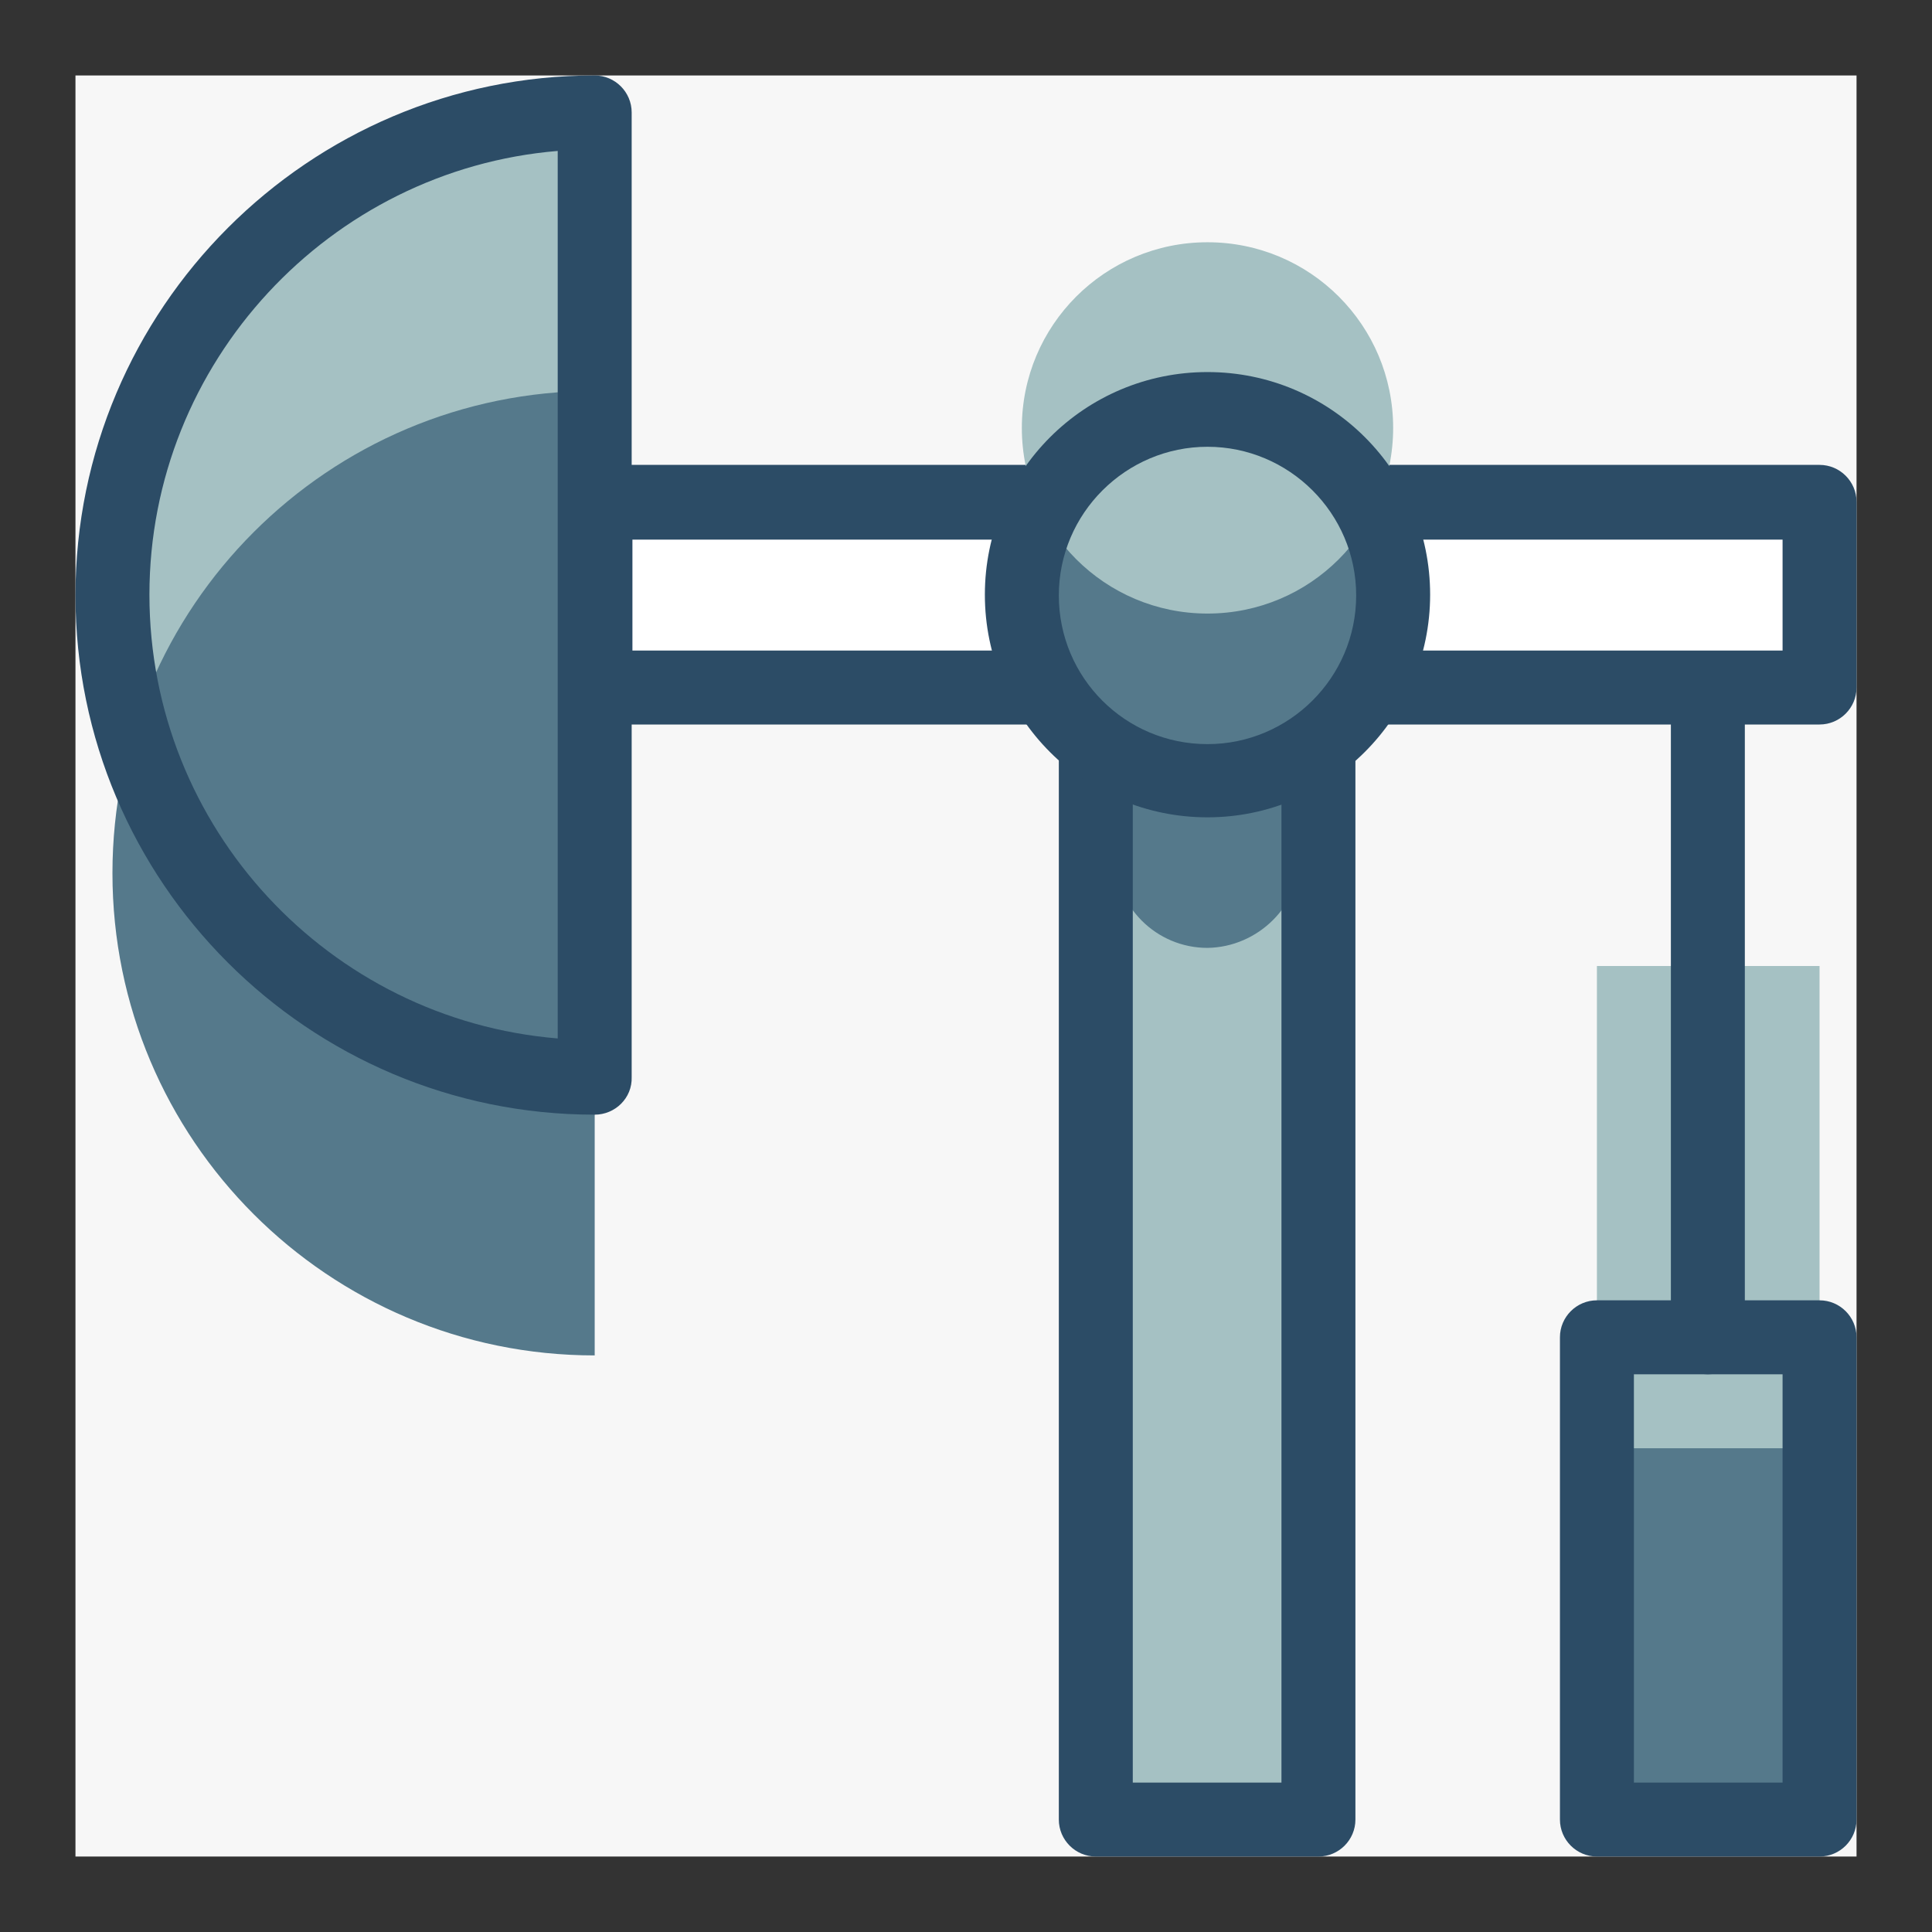
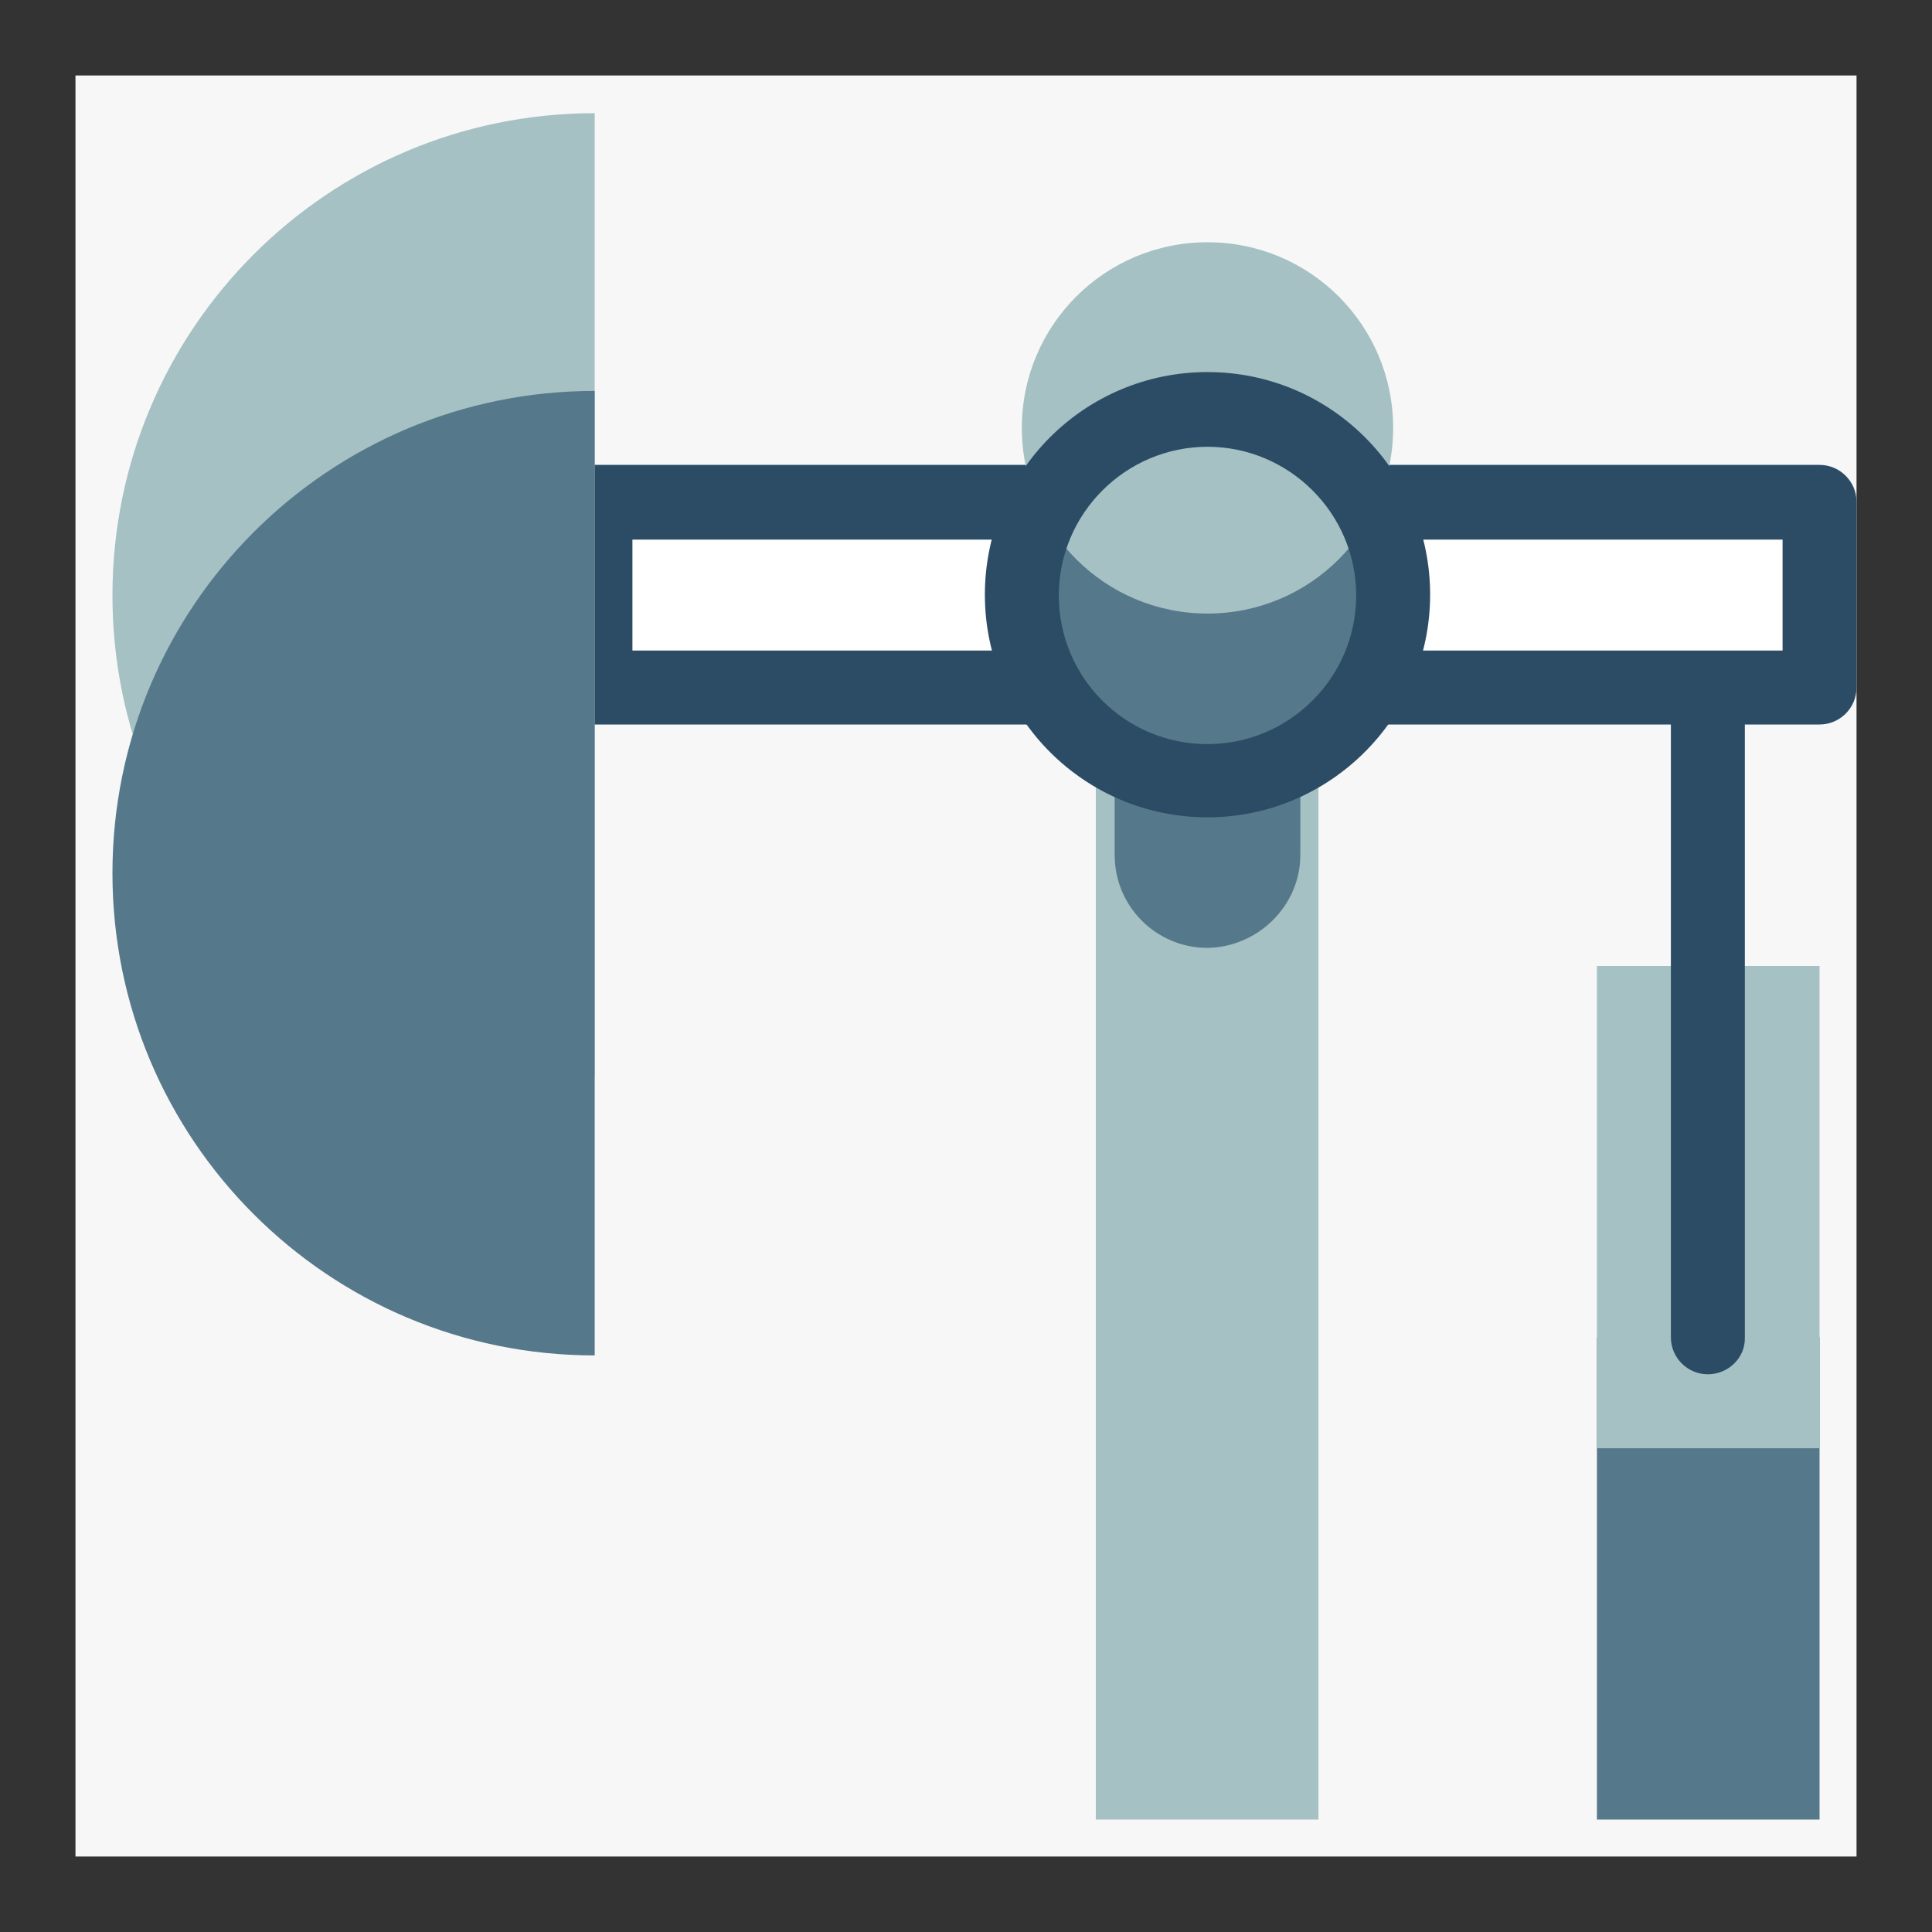
<svg xmlns="http://www.w3.org/2000/svg" version="1.1" x="0px" y="0px" viewBox="0 0 256 256" enable-background="new 0 0 256 256" xml:space="preserve">
  <rect x="0" y="0" width="256" height="256" fill="#333333" stroke="none" />
  <g>
    <path fill="#f7f7f7" d="M10,10h236v236H10V10z" />
    <path fill="#ffffff" d="M78.8,66.5h162.3v24.6H78.8V66.5z" />
    <path fill="#2c4c66" d="M241.1,96H78.8c-2.7,0-4.9-2.2-4.9-4.9l0,0V66.5c0-2.7,2.2-4.9,4.9-4.9l0,0h162.3c2.7,0,4.9,2.2,4.9,4.9 v24.6C246,93.8,243.8,96,241.1,96 M83.8,86.2h152.4V71.5H83.8V86.2L83.8,86.2z" />
    <path fill="#a5c1c3" d="M145.2,93.6h29.5v147.5h-29.5V93.6z" />
    <path fill="#55798b" d="M172.3,113.3V83.8h-24.6v29.5c0,6.8,5.5,12.3,12.3,12.3C166.7,125.5,172.3,120,172.3,113.3" />
-     <path fill="#2c4c66" d="M174.7,246h-29.5c-2.7,0-4.9-2.2-4.9-4.9V93.6c0-2.7,2.2-4.9,4.9-4.9h29.5c2.7,0,4.9,2.2,4.9,4.9v147.5 C179.6,243.8,177.4,246,174.7,246 M150.1,236.2h19.7V98.5h-19.7V236.2z" />
    <path fill="#55798b" d="M211.6,177.2h29.5v63.9h-29.5V177.2z" />
    <path fill="#a5c1c3" d="M211.6,128h29.5v63.9h-29.5V128z" />
-     <path fill="#2c4c66" d="M241.1,246h-29.5c-2.7,0-4.9-2.2-4.9-4.9v-63.9c0-2.7,2.2-4.9,4.9-4.9h29.5c2.7,0,4.9,2.2,4.9,4.9v63.9 C246,243.8,243.8,246,241.1,246 M216.5,236.2h19.7v-54.1h-19.7V236.2L216.5,236.2z" />
    <path fill="#a5c1c3" d="M78.8,142.8c-35.3,0-63.9-28.6-63.9-63.9c0-35.3,28.6-63.9,63.9-63.9V142.8z" />
    <path fill="#55798b" d="M78.8,179.6c-35.3,0-63.9-28.6-63.9-63.9s28.6-63.9,63.9-63.9V179.6z" />
-     <path fill="#2c4c66" d="M78.8,147.7c-38,0-68.8-30.9-68.8-68.8C10,40.9,40.9,10,78.8,10c2.7,0,4.9,2.2,4.9,4.9l0,0v127.8 C83.8,145.5,81.5,147.7,78.8,147.7 M73.9,20C43.7,22.5,19.8,48,19.8,78.8c0,30.9,23.8,56.3,54.1,58.8V20z" />
    <path fill="#55798b" d="M135.4,78.8c0,13.6,11,24.6,24.6,24.6s24.6-11,24.6-24.6c0-13.6-11-24.6-24.6-24.6S135.4,65.3,135.4,78.8" />
    <path fill="#a5c1c3" d="M135.4,56.7c0,13.6,11,24.6,24.6,24.6s24.6-11,24.6-24.6c0-13.6-11-24.6-24.6-24.6S135.4,43.1,135.4,56.7" />
    <path fill="#2c4c66" d="M160,108.3c-16.3,0-29.5-13.2-29.5-29.5c0-16.3,13.2-29.5,29.5-29.5c16.3,0,29.5,13.2,29.5,29.5 C189.5,95.1,176.2,108.3,160,108.3 M160,59.2c-10.8,0-19.7,8.8-19.7,19.7s8.8,19.7,19.7,19.7c10.8,0,19.7-8.8,19.7-19.7 S170.8,59.2,160,59.2" />
    <path fill="#ffffff" d="M226.3,177.2v-86" />
    <path fill="#2c4c66" d="M226.3,182.1c-2.7,0-4.9-2.2-4.9-4.9v-86c0-2.7,2.2-4.9,4.9-4.9s4.9,2.2,4.9,4.9v86 C231.3,179.9,229,182.1,226.3,182.1" />
  </g>
</svg>